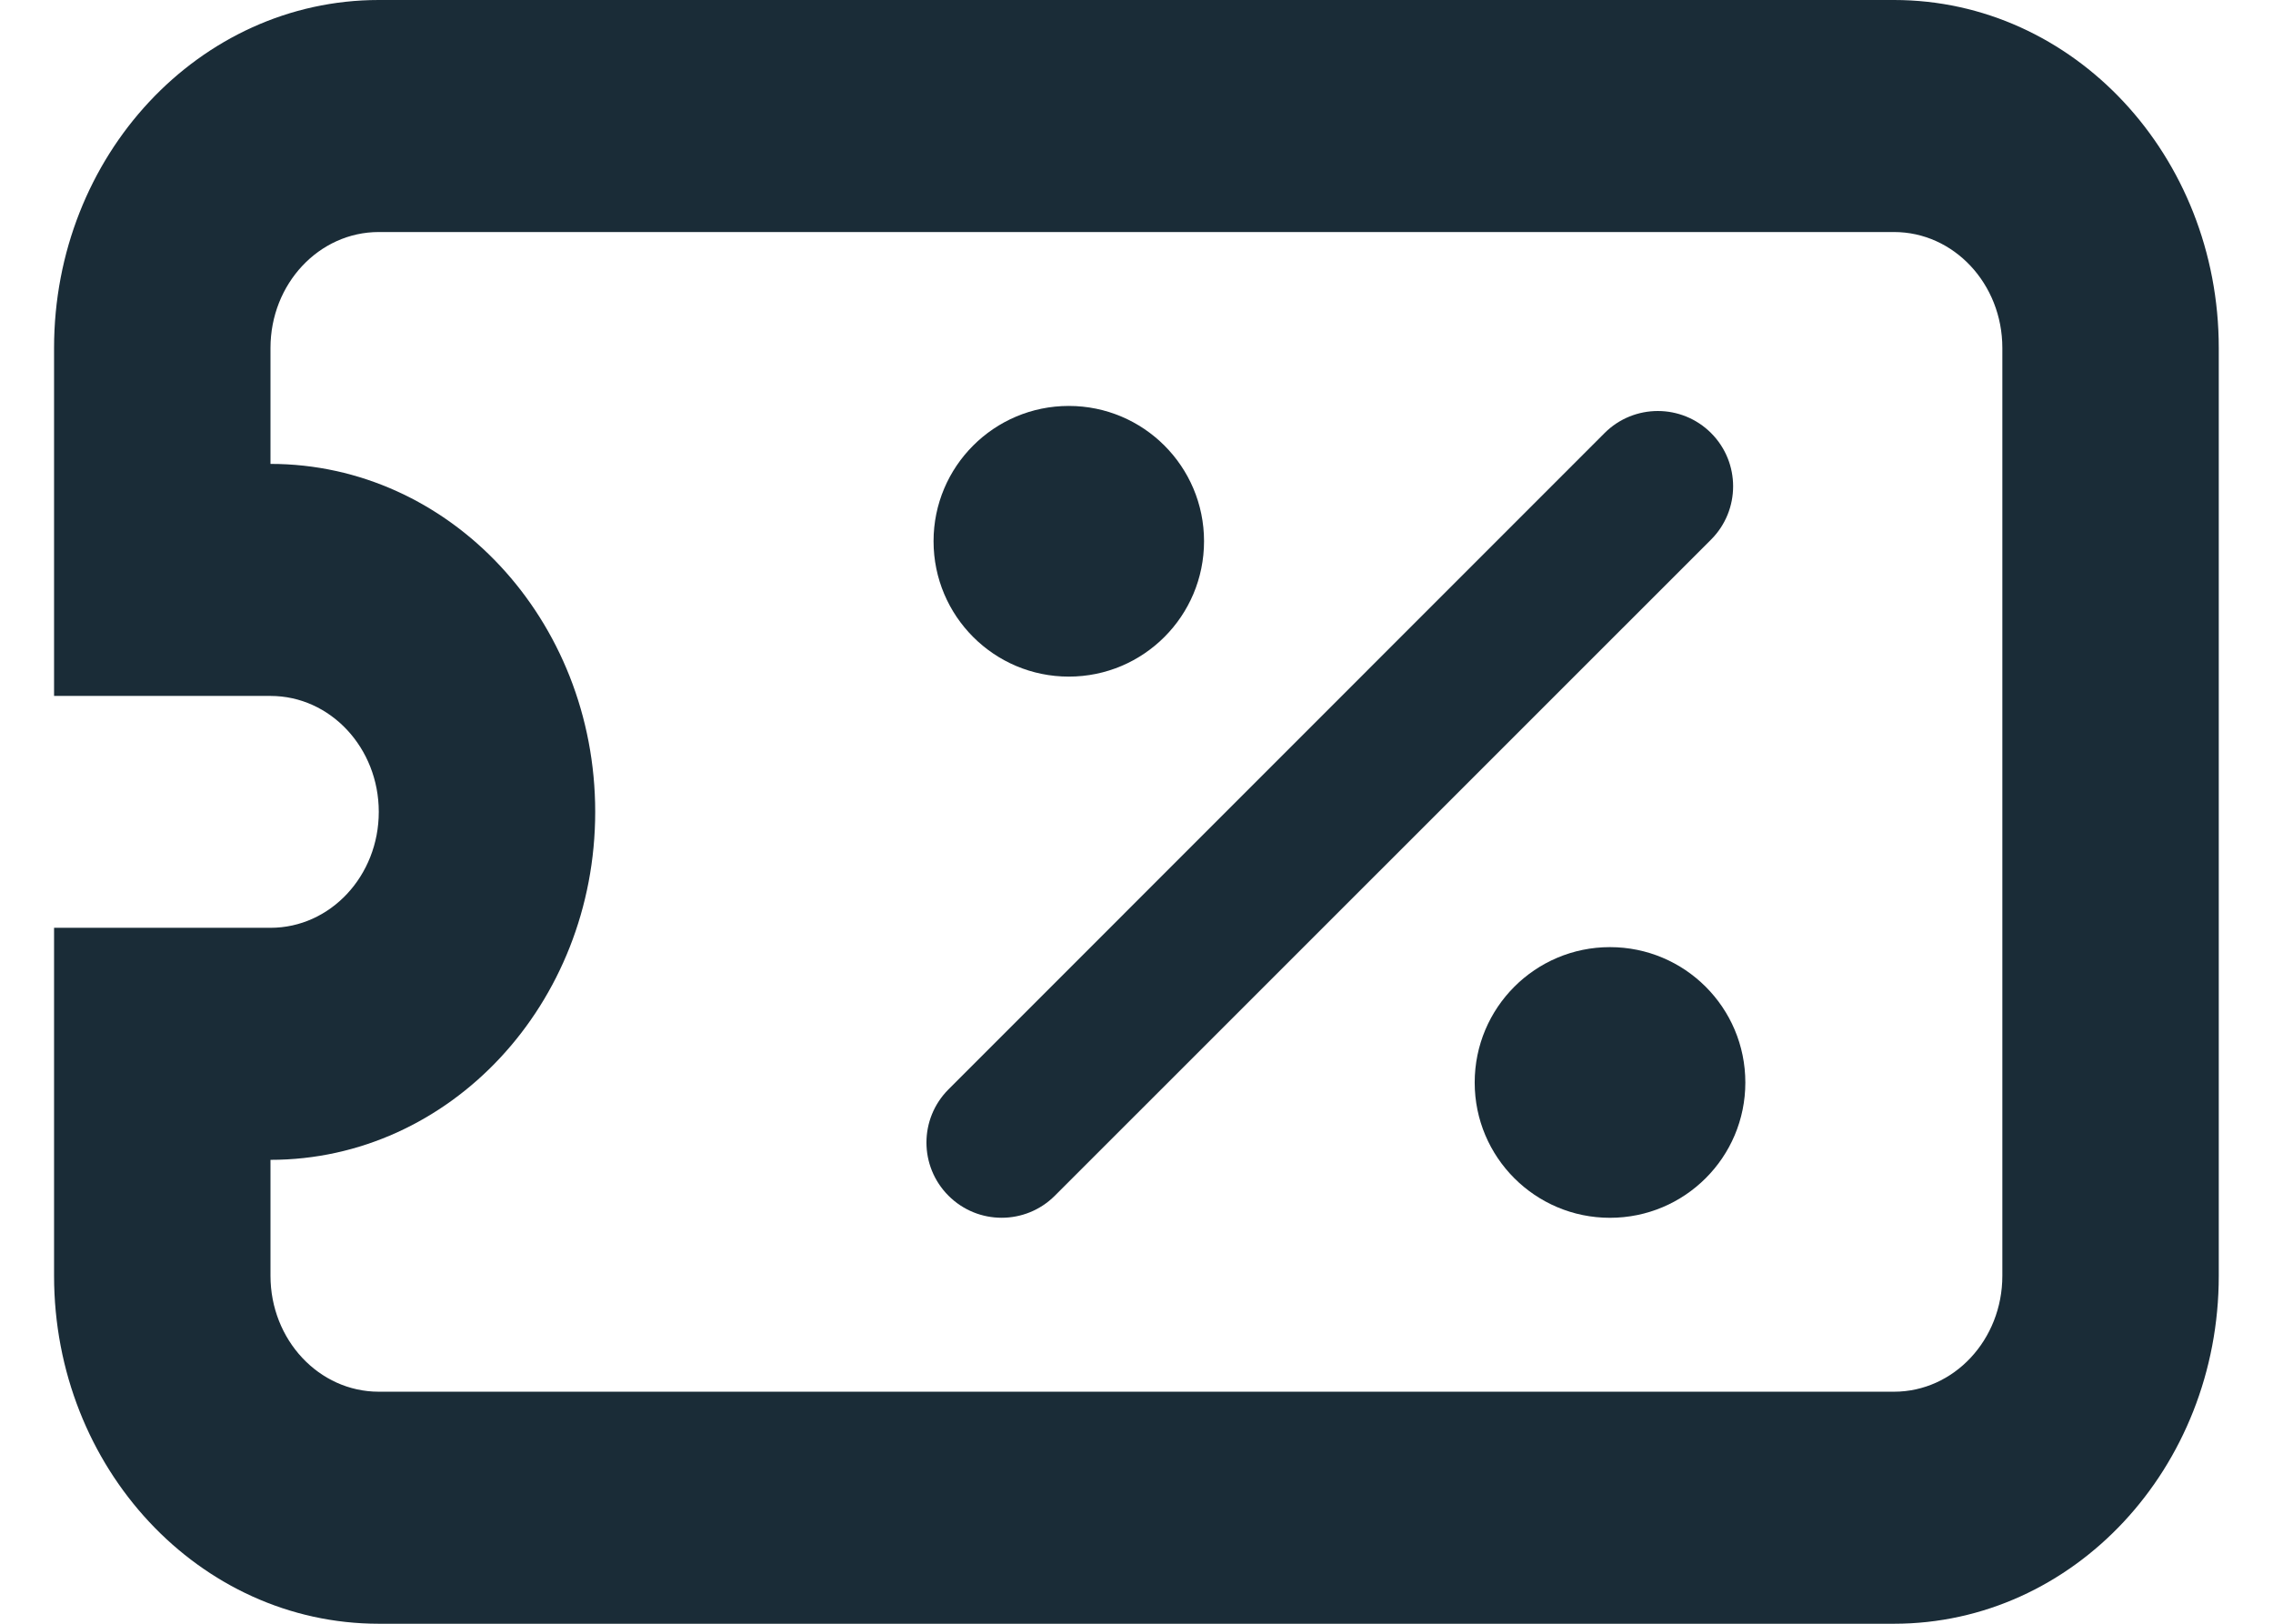
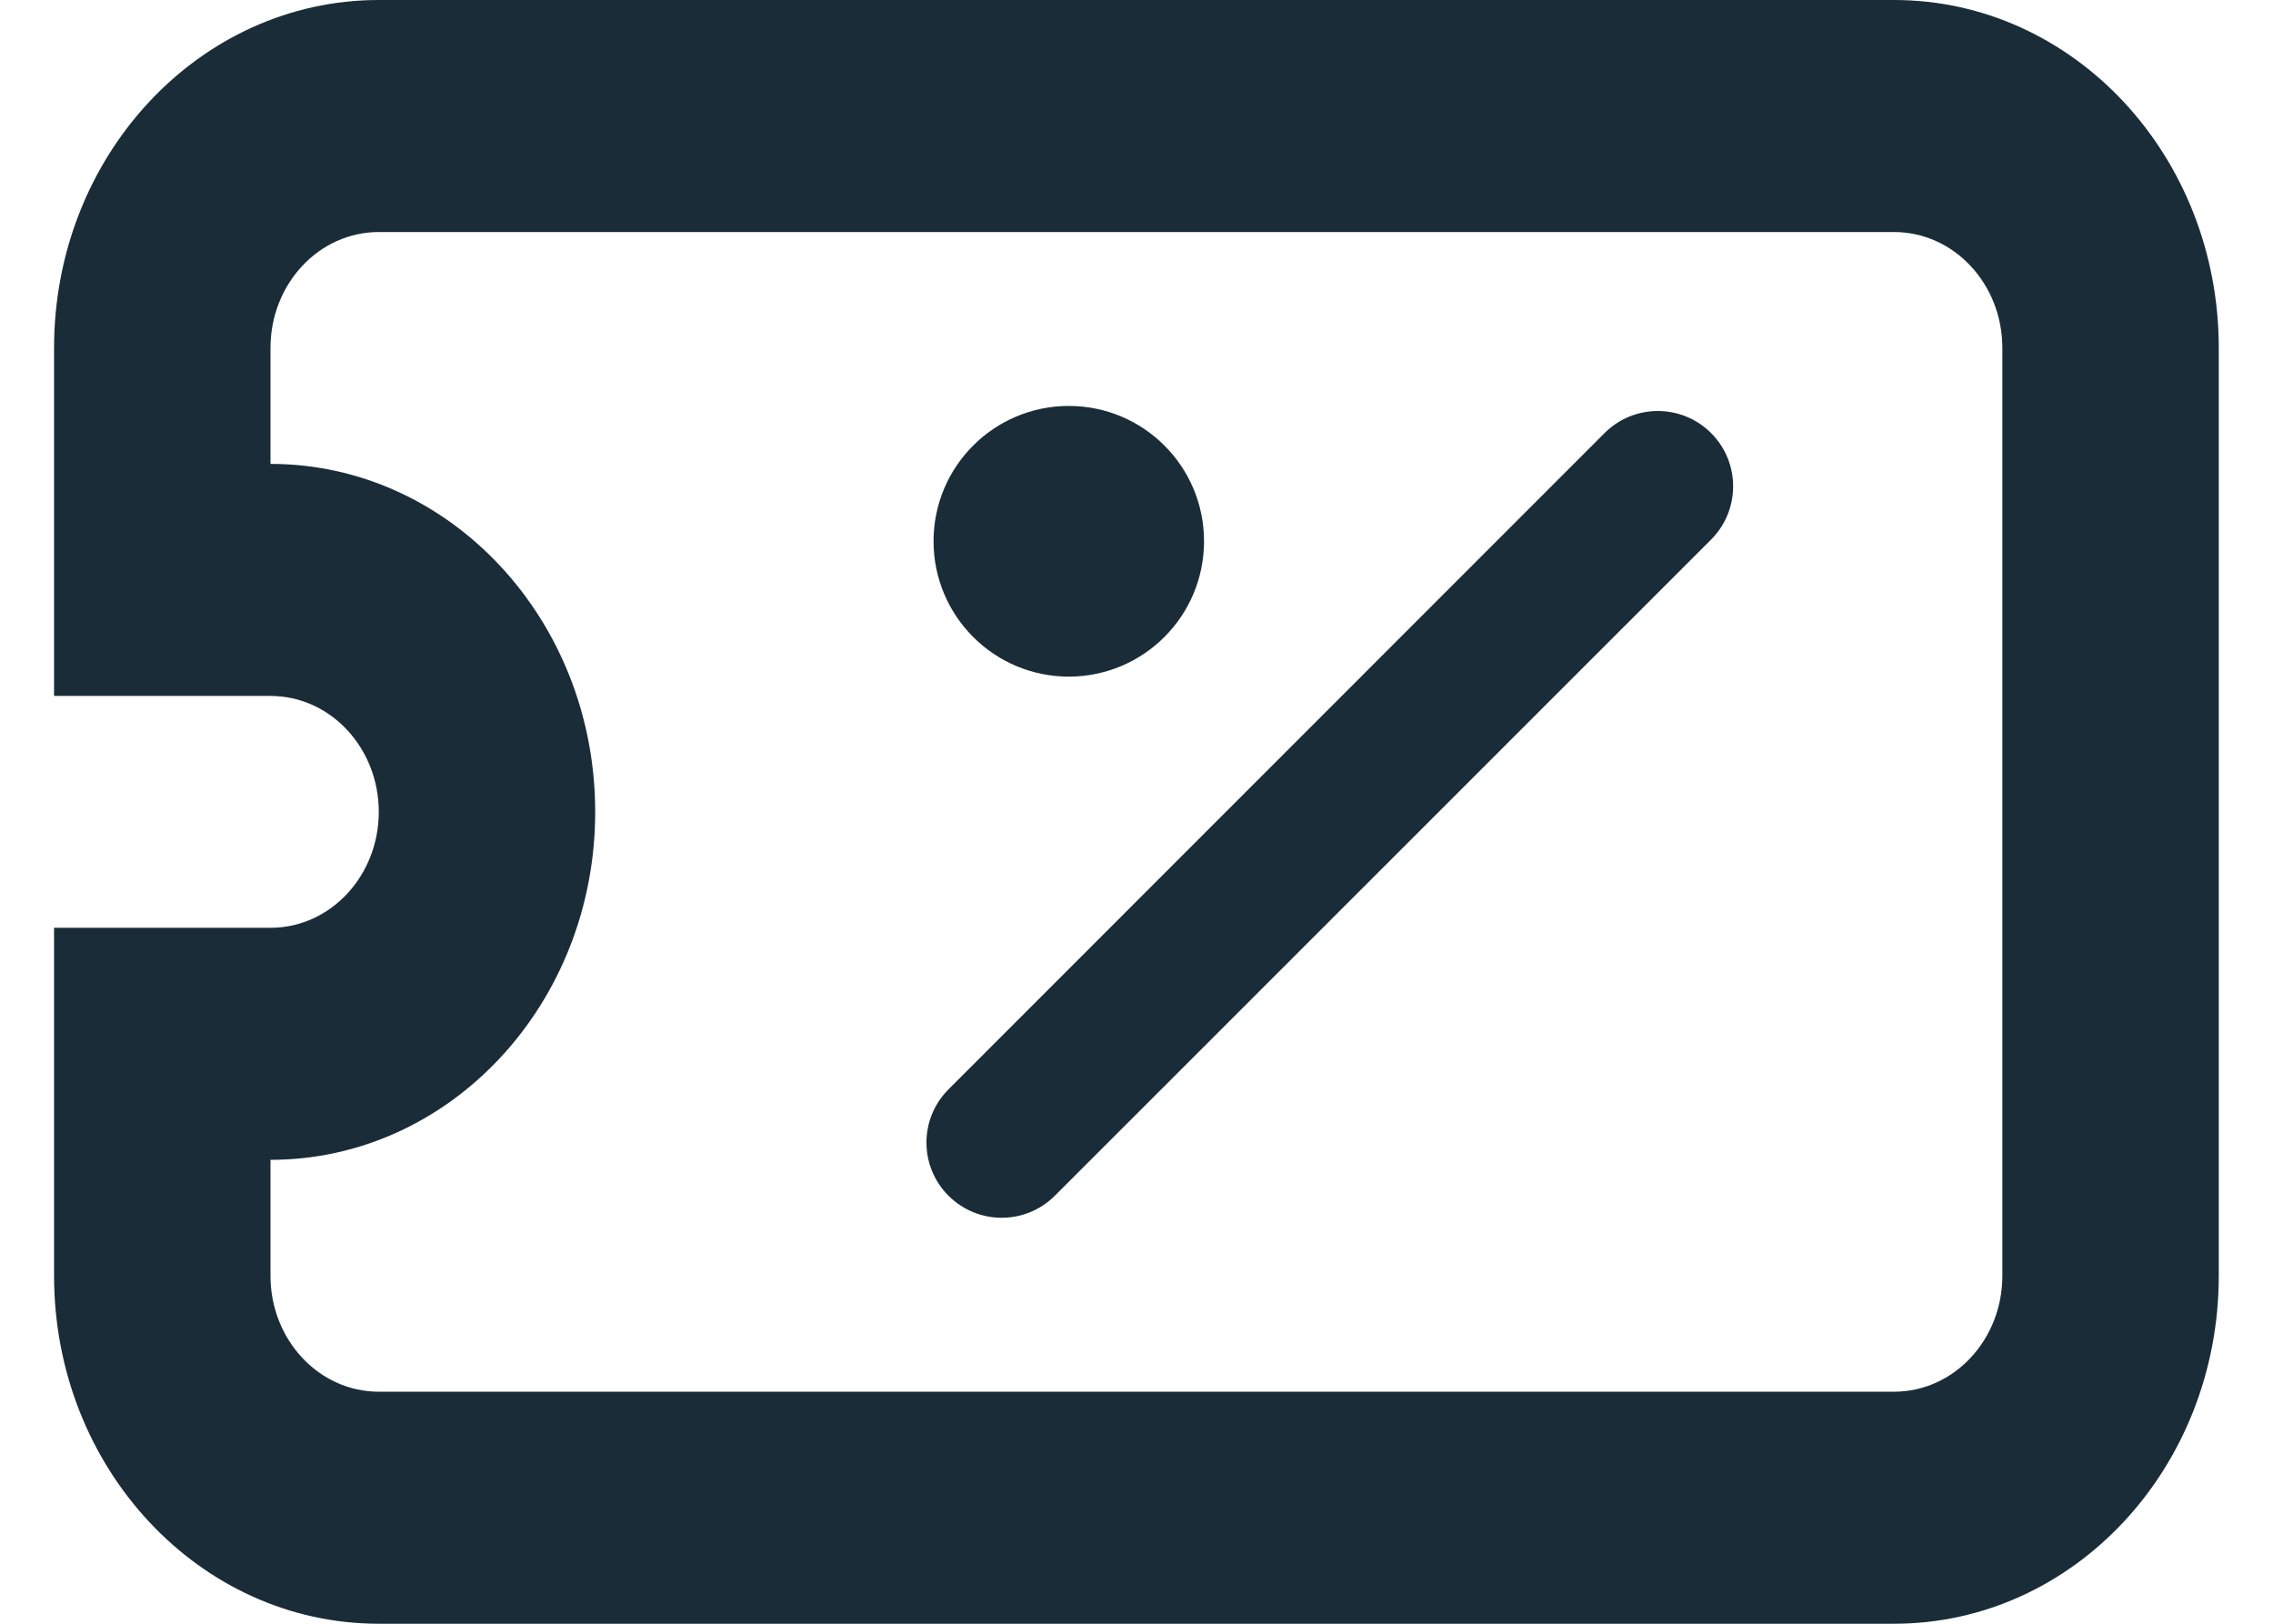
<svg xmlns="http://www.w3.org/2000/svg" width="14" height="10" viewBox="0 0 14 10" fill="none">
  <path fill-rule="evenodd" clip-rule="evenodd" d="M11.666 8.571C12.034 8.571 12.333 8.252 12.333 7.857V2.143C12.333 1.748 12.034 1.429 11.666 1.429L2.333 1.429C1.965 1.429 1.666 1.748 1.666 2.143L1.666 2.857C2.771 2.857 3.666 3.817 3.666 5C3.666 6.183 2.771 7.143 1.666 7.143L1.666 7.857C1.666 8.252 1.965 8.571 2.333 8.571L11.666 8.571ZM0.333 7.857C0.333 9.041 1.228 10 2.333 10L11.666 10C12.771 10 13.666 9.041 13.666 7.857V2.143C13.666 0.959 12.771 9.12511e-07 11.666 8.15946e-07L2.333 0C1.228 -9.65645e-08 0.333 0.959 0.333 2.143L0.333 4.286H1.666C2.035 4.286 2.333 4.606 2.333 5C2.333 5.394 2.035 5.714 1.666 5.714H0.333L0.333 7.857Z" fill="#1A2C37" />
-   <path d="M9.083 6.667C9.083 6.206 9.456 5.833 9.916 5.833C10.377 5.833 10.75 6.206 10.75 6.667C10.75 7.127 10.377 7.5 9.916 7.5C9.456 7.5 9.083 7.127 9.083 6.667Z" fill="#1A2C37" />
  <path d="M5.75 3.333C5.75 2.873 6.123 2.5 6.583 2.5C7.043 2.5 7.416 2.873 7.416 3.333C7.416 3.794 7.043 4.167 6.583 4.167C6.123 4.167 5.75 3.794 5.75 3.333Z" fill="#1A2C37" />
  <path fill-rule="evenodd" clip-rule="evenodd" d="M5.842 7.364C5.661 7.183 5.661 6.89 5.842 6.709L9.883 2.667C10.064 2.486 10.358 2.486 10.539 2.667C10.72 2.848 10.72 3.142 10.539 3.323L6.497 7.364C6.316 7.545 6.023 7.545 5.842 7.364Z" fill="#1A2C37" />
</svg>